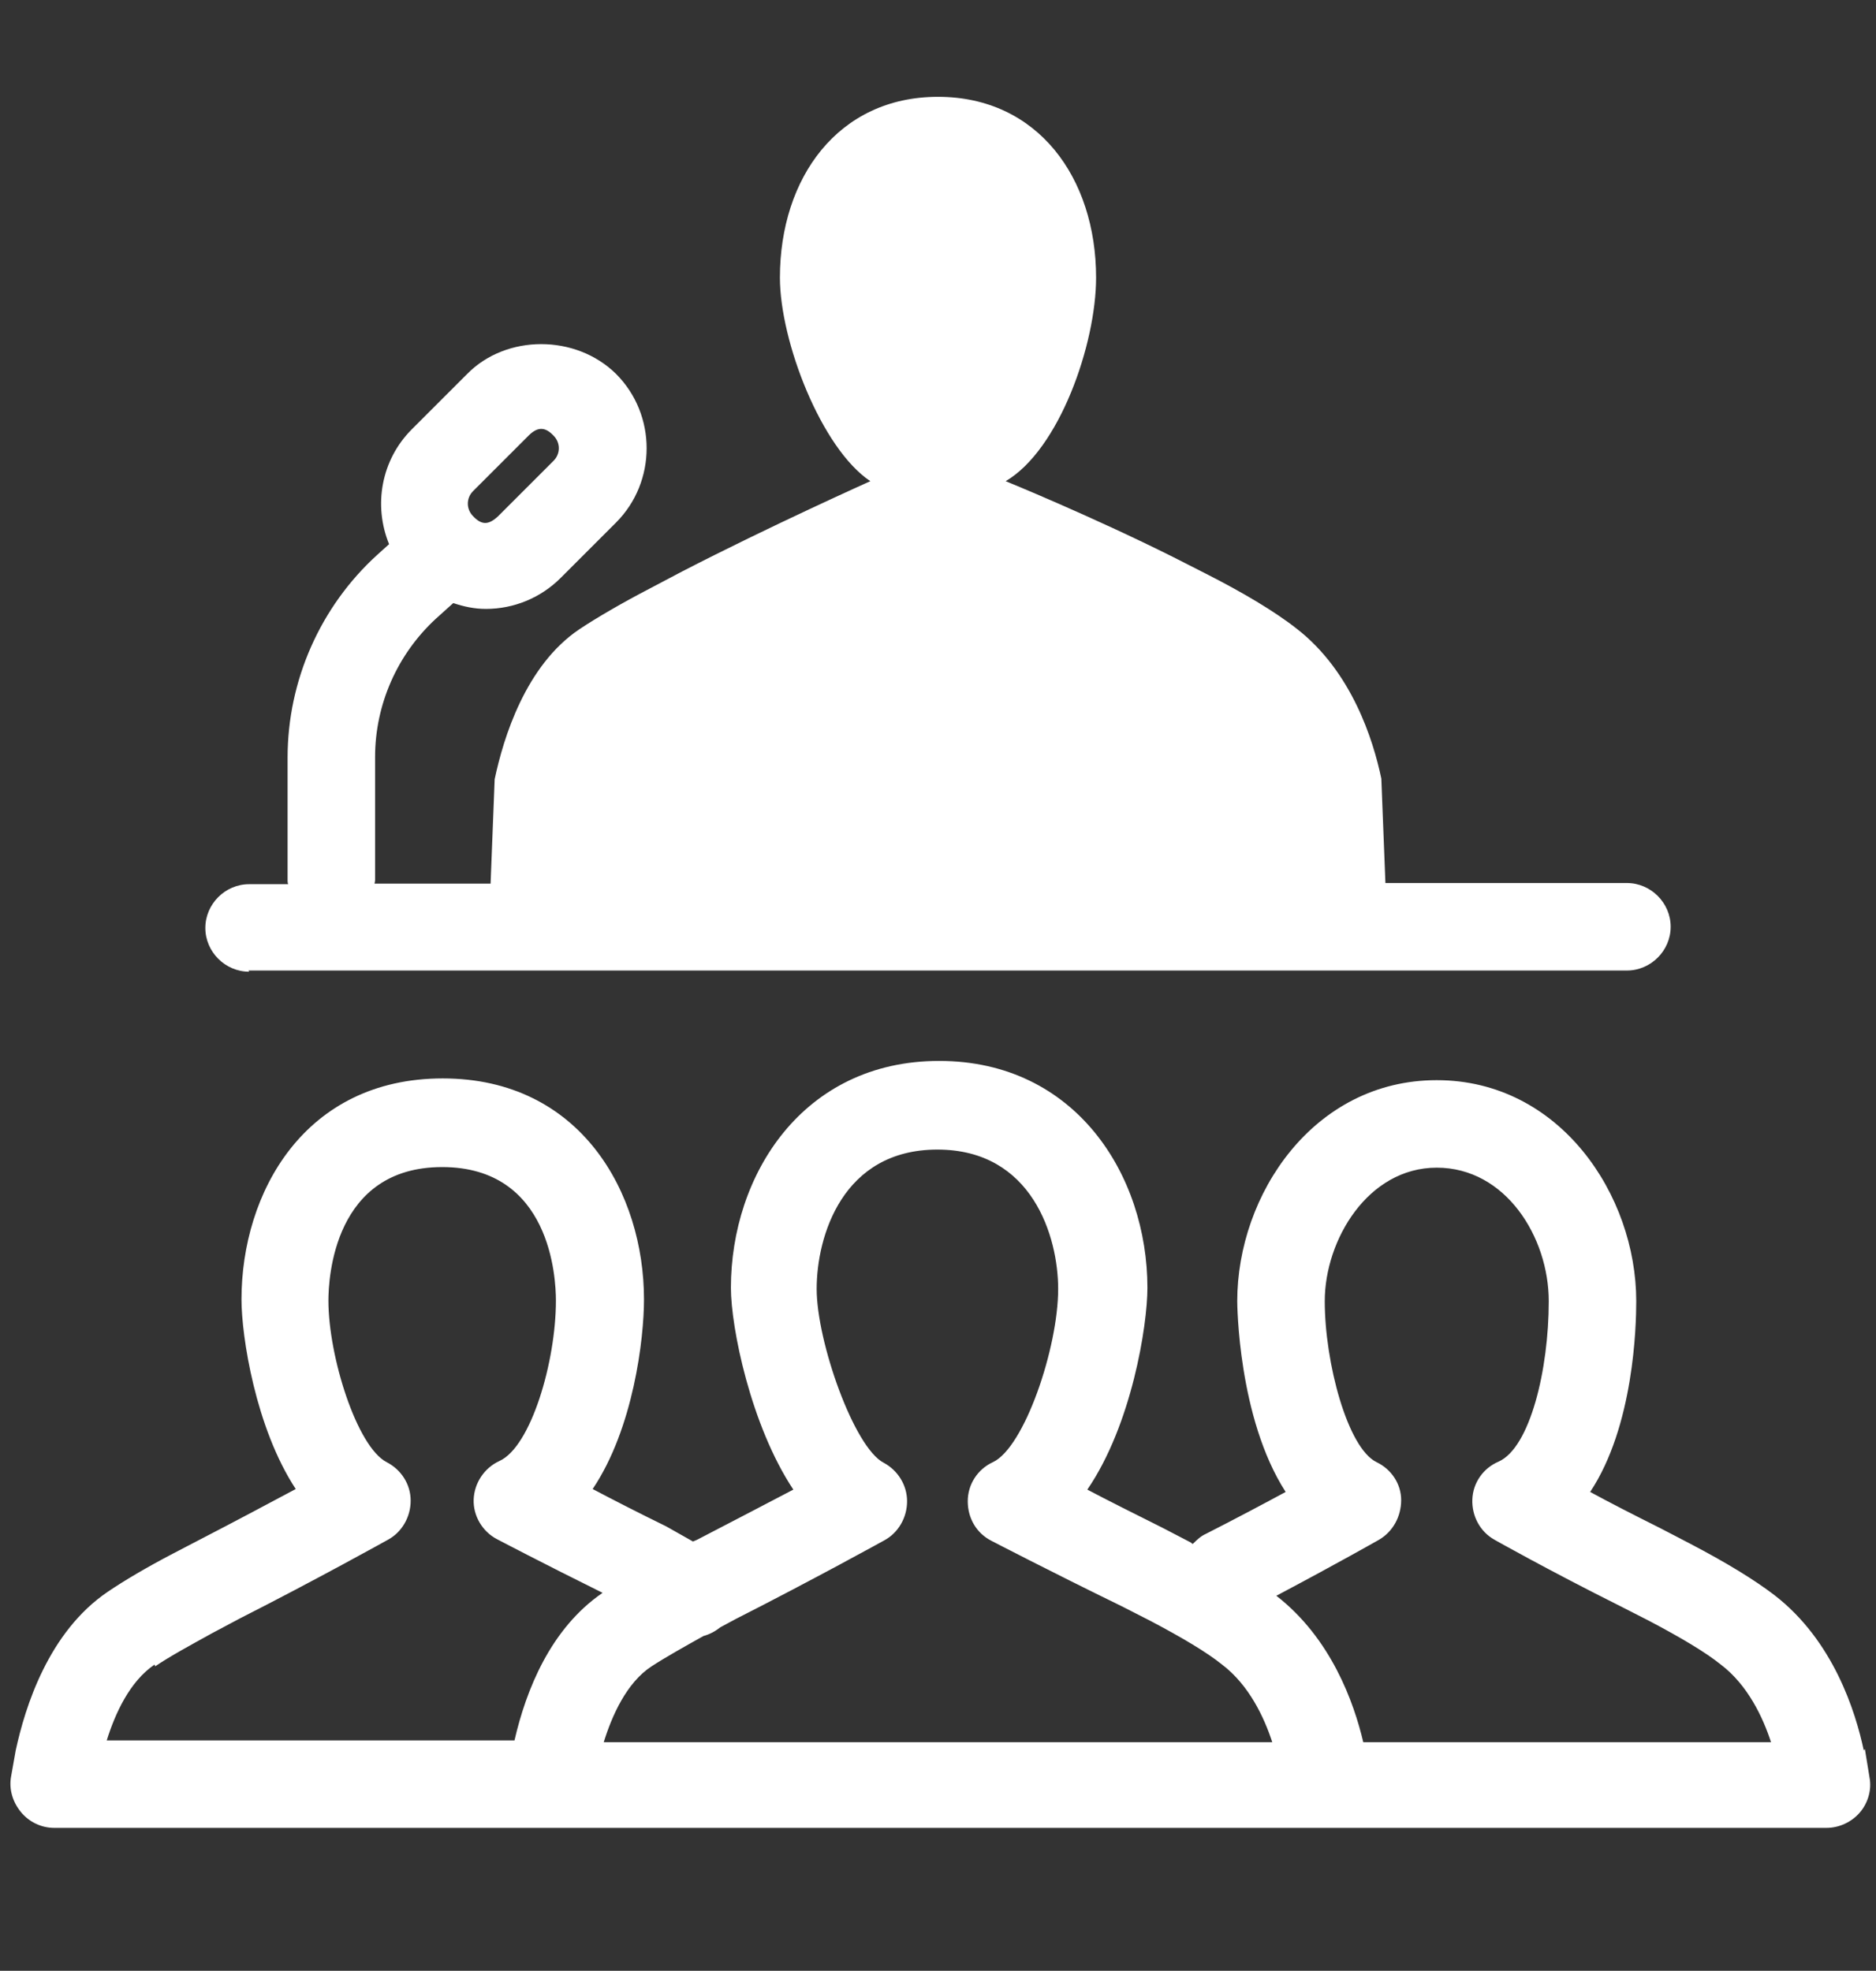
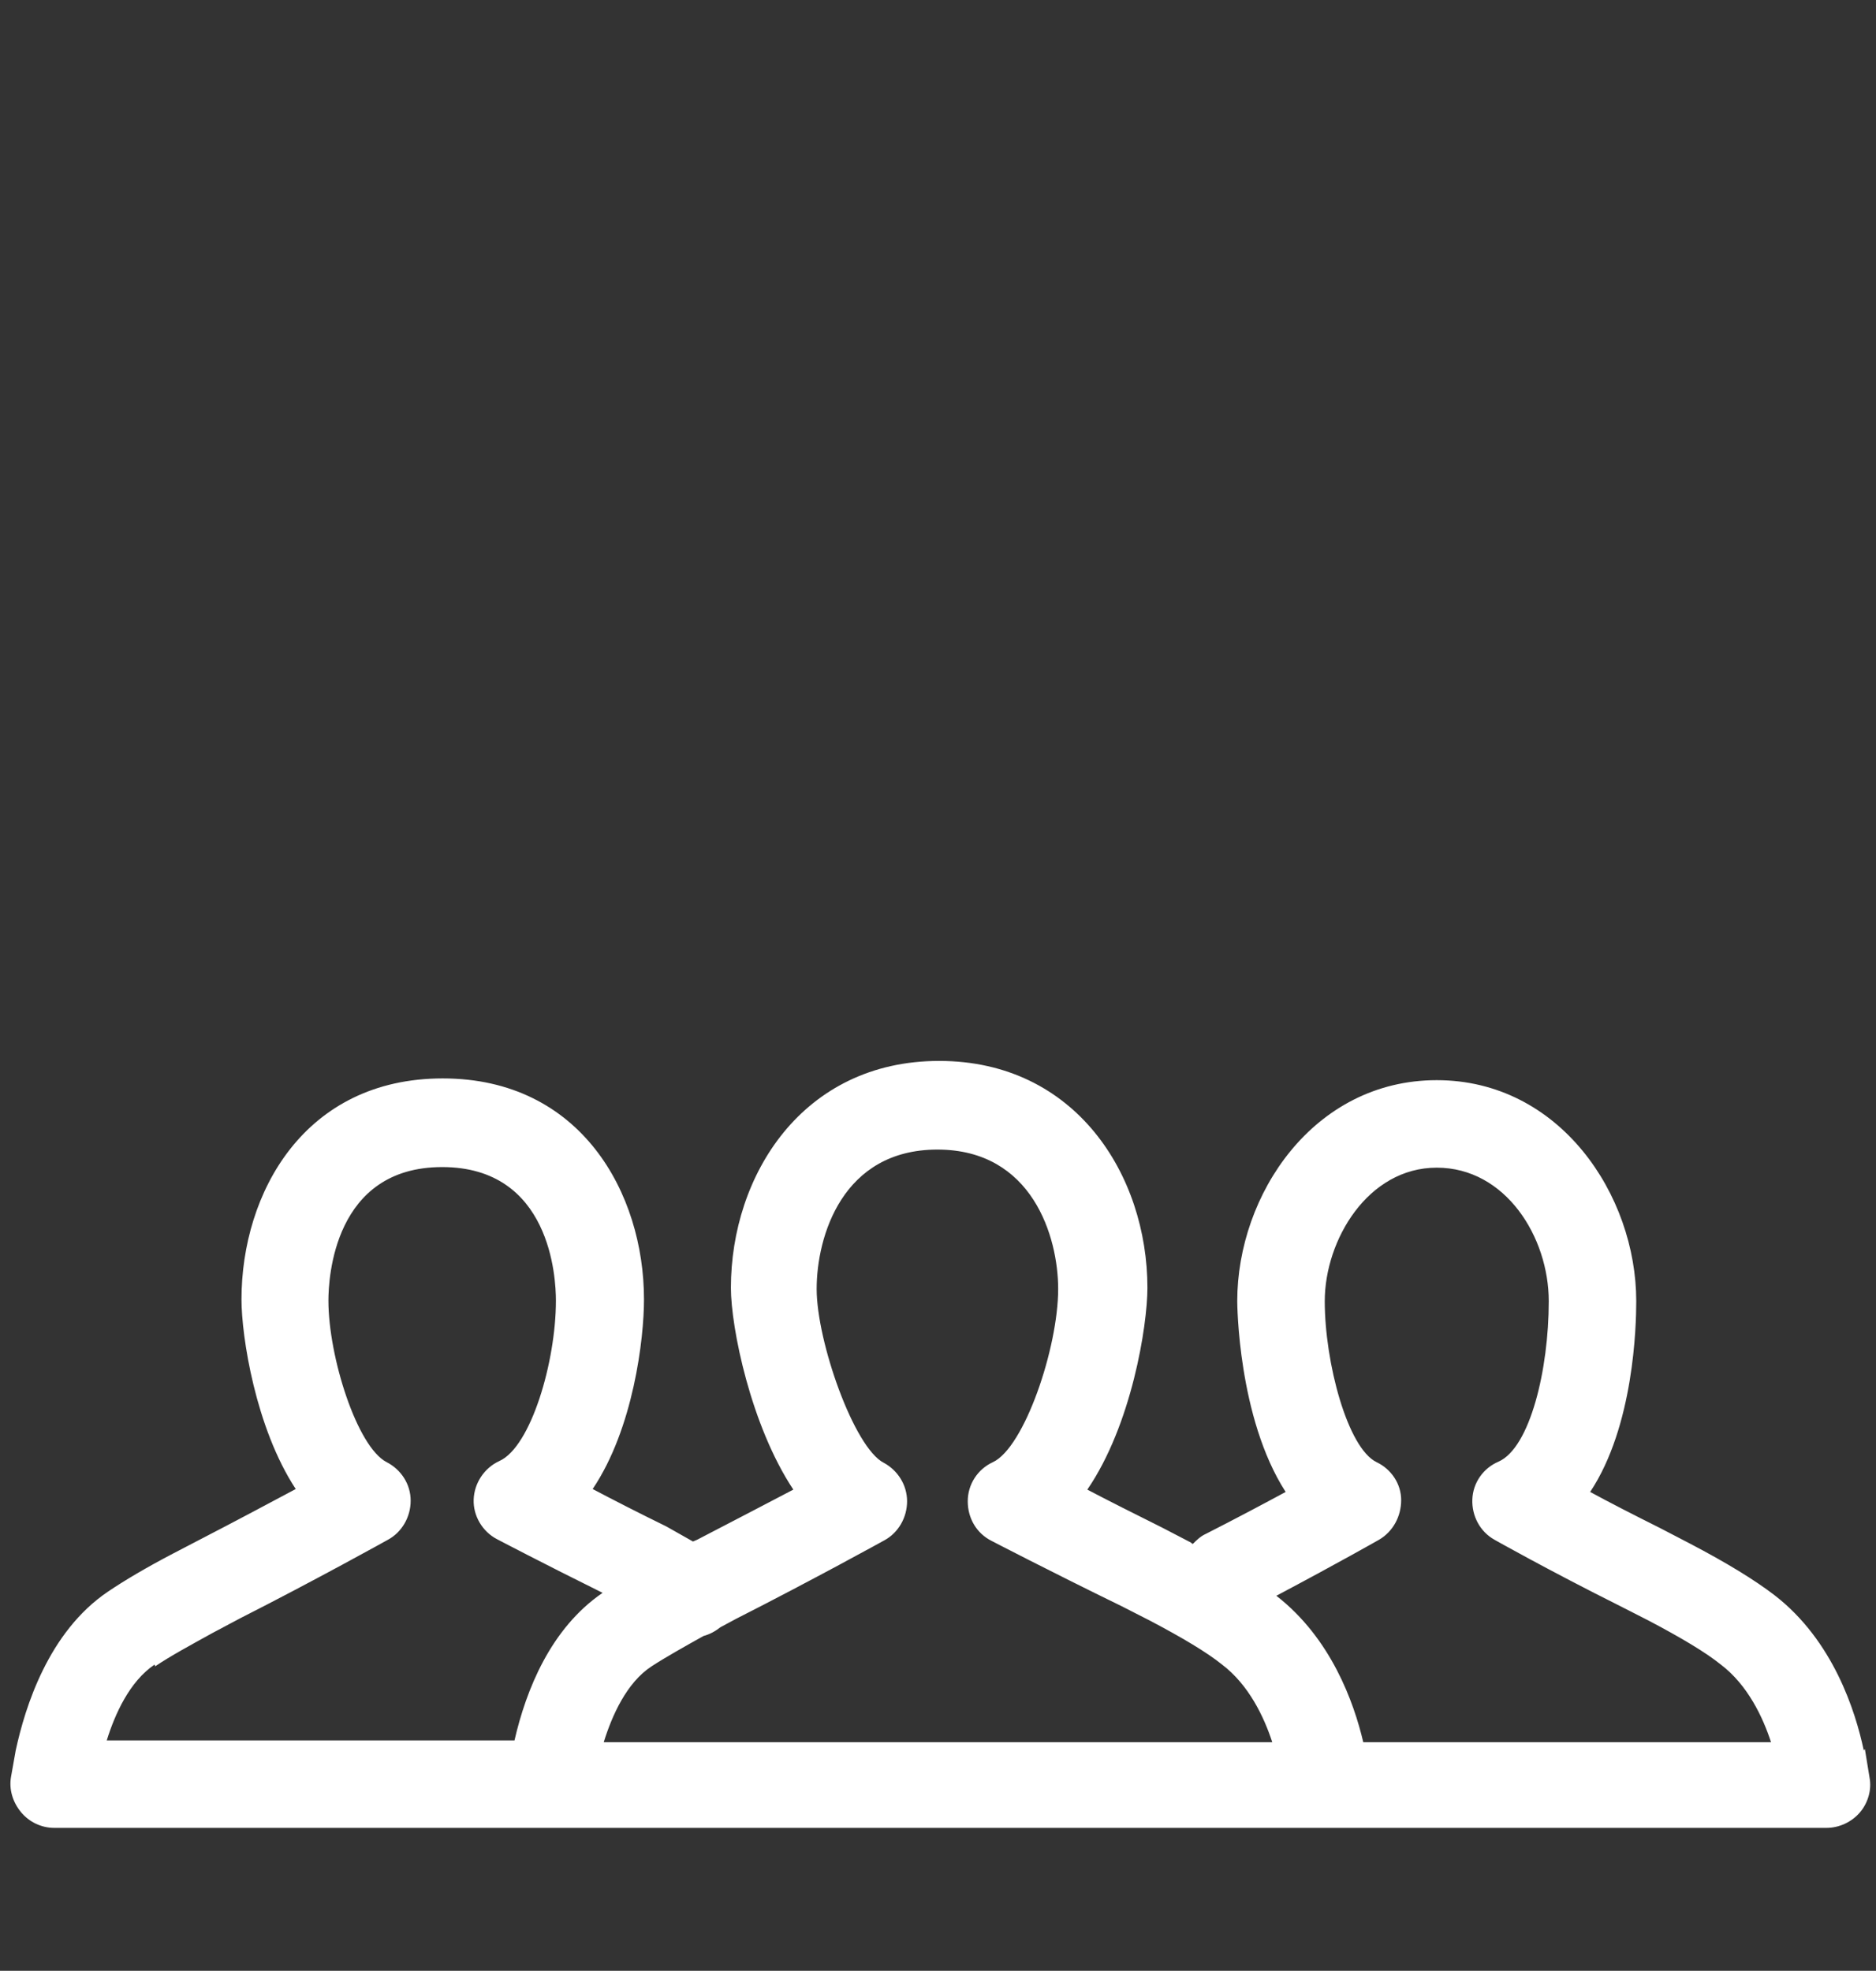
<svg xmlns="http://www.w3.org/2000/svg" id="Calque_1" data-name="Calque 1" viewBox="0 0 32.16 33.79">
  <rect x="0" y="0" width="32.16" height="33.79" fill="#333333" stroke="none" />
  <defs>
    <style>
      .cls-1 {
        fill: #fff;
        stroke-width: 0px;
      }
    </style>
  </defs>
  <path class="cls-1" d="M31.95,30.01c-.14-.66-.52-1.88-1.53-2.66-.34-.26-.81-.55-1.46-.89l-.5-.26c-.46-.23-.87-.44-1.2-.62.75-1.13.79-2.85.79-3.27,0-1.82-1.31-3.79-3.42-3.79s-3.42,1.96-3.42,3.79c0,.03.01,2,.83,3.27-.37.2-.84.45-1.37.72-.09.04-.16.11-.22.17,0,0-.02,0-.03-.02l-.5-.26c-.48-.24-.92-.46-1.28-.65.76-1.11,1.03-2.81,1.03-3.46,0-1.93-1.23-3.89-3.57-3.89s-3.57,1.96-3.57,3.89c0,.68.34,2.36,1.07,3.46-.46.24-1.05.55-1.65.86l-.07.03-.46-.26c-.47-.23-.9-.45-1.26-.64.7-1.04.88-2.58.88-3.25,0-1.82-1.08-3.79-3.45-3.79s-3.45,1.96-3.45,3.79c0,.63.24,2.2.93,3.25-.45.24-1.03.55-1.63.86l-.48.25c-.44.23-.83.46-1.11.65-1.02.69-1.42,1.98-1.58,2.72l-.08.45c-.04.22.03.44.17.61s.35.27.57.27h30.38c.22,0,.43-.1.57-.26s.21-.39.17-.6l-.08-.49ZM2.66,28.57c.25-.17.6-.36.98-.57l.47-.25c1.32-.67,2.54-1.35,2.54-1.35.24-.13.39-.39.39-.67,0-.28-.16-.53-.41-.66-.51-.26-1-1.81-1-2.77,0-.38.09-2.29,1.95-2.29s1.95,1.9,1.95,2.29c0,1.05-.43,2.51-.97,2.75-.26.12-.43.38-.44.66s.15.55.4.68c0,0,.78.41,1.81.92-.89.61-1.31,1.66-1.51,2.53H1.83c.14-.45.39-1.01.82-1.3ZM14.23,29.87h-3.88c.14-.45.39-1.02.82-1.3.23-.15.55-.33.89-.52.11-.03.2-.08.29-.15l.26-.14c1.32-.67,2.55-1.35,2.55-1.35.24-.13.39-.39.39-.67,0-.28-.16-.53-.4-.66-.51-.26-1.15-2.08-1.15-2.98s.44-2.39,2.07-2.39,2.07,1.5,2.07,2.39c0,1.01-.58,2.72-1.12,2.97-.26.12-.43.38-.43.67s.15.55.41.68c0,0,1,.52,2.23,1.12l.49.25c.55.29.97.54,1.23.75.46.35.72.9.86,1.33h-7.59ZM23.37,29.87c-.16-.68-.55-1.78-1.49-2.51,1.04-.55,1.76-.96,1.76-.96.24-.14.38-.4.38-.68,0-.28-.17-.53-.42-.65-.5-.24-.89-1.71-.89-2.76s.74-2.29,1.92-2.29,1.92,1.19,1.92,2.29c0,1.17-.32,2.51-.86,2.75-.26.11-.44.36-.45.65-.01.28.13.55.38.69,0,0,.92.52,2.16,1.14l.49.25c.55.29.97.54,1.23.75.46.35.72.9.86,1.33h-6.99Z" />
-   <path class="cls-1" d="M4.26,16.64h23.63c.41,0,.75-.34.75-.75s-.34-.75-.75-.75h-4.14l-.07-1.79c-.14-.67-.51-1.84-1.45-2.57-.38-.3-.94-.63-1.55-.94l-.57-.29c-1.42-.71-2.87-1.3-2.87-1.3.92-.54,1.55-2.35,1.55-3.49,0-1.71-1-3.1-2.71-3.1s-2.71,1.39-2.71,3.1c0,1.09.71,2.93,1.55,3.49,0,0-1.72.77-3.23,1.55l-.55.29c-.48.25-.91.5-1.21.7-.92.62-1.3,1.86-1.45,2.57l-.07,1.79h-1.99s.01-.04.01-.06v-2.11c0-.9.38-1.76,1.04-2.37l.3-.27c.18.06.36.1.56.1.48,0,.94-.19,1.28-.53l.95-.95c.7-.7.7-1.85,0-2.55-.69-.68-1.88-.68-2.55,0l-.95.95c-.53.53-.66,1.31-.39,1.97l-.2.18c-.98.89-1.54,2.16-1.54,3.48v2.11s0,.04.01.06h-.67c-.41,0-.75.34-.75.75s.34.75.75.75ZM8.11,8.42l.95-.95c.15-.15.28-.16.43,0,.12.12.12.31,0,.43l-.95.95c-.16.15-.28.16-.43,0-.12-.12-.12-.31,0-.43Z" />
</svg>